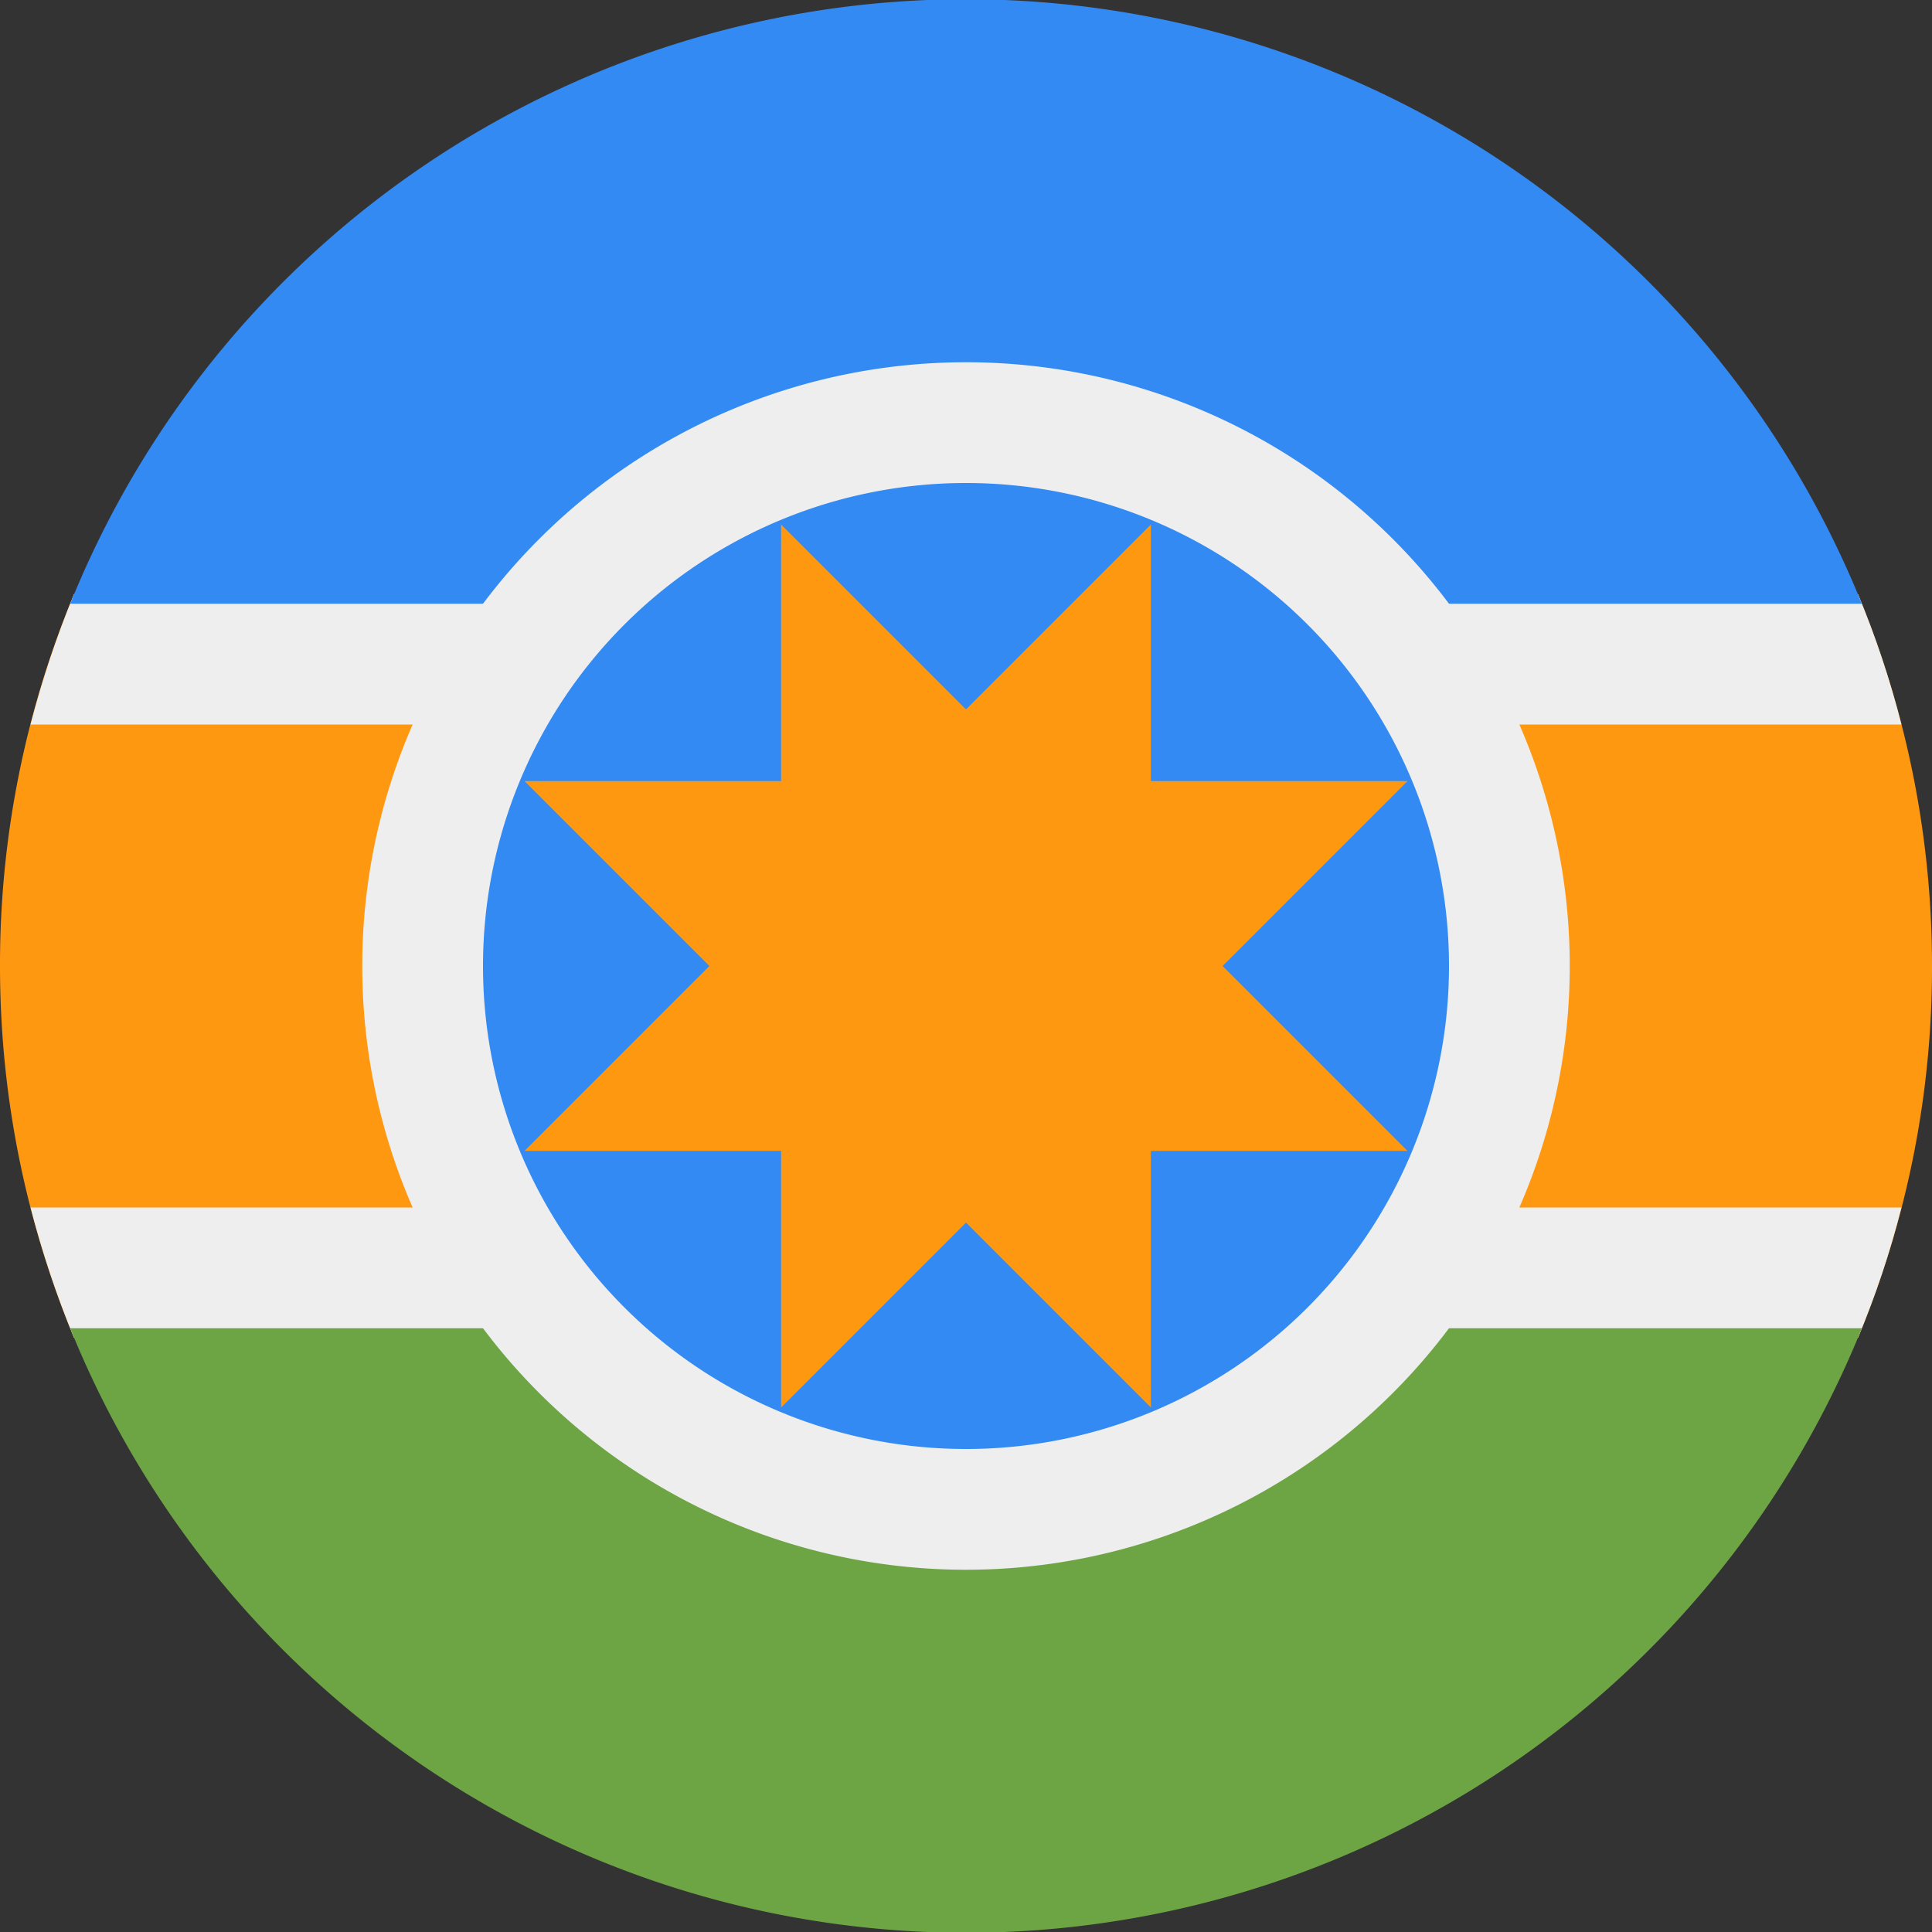
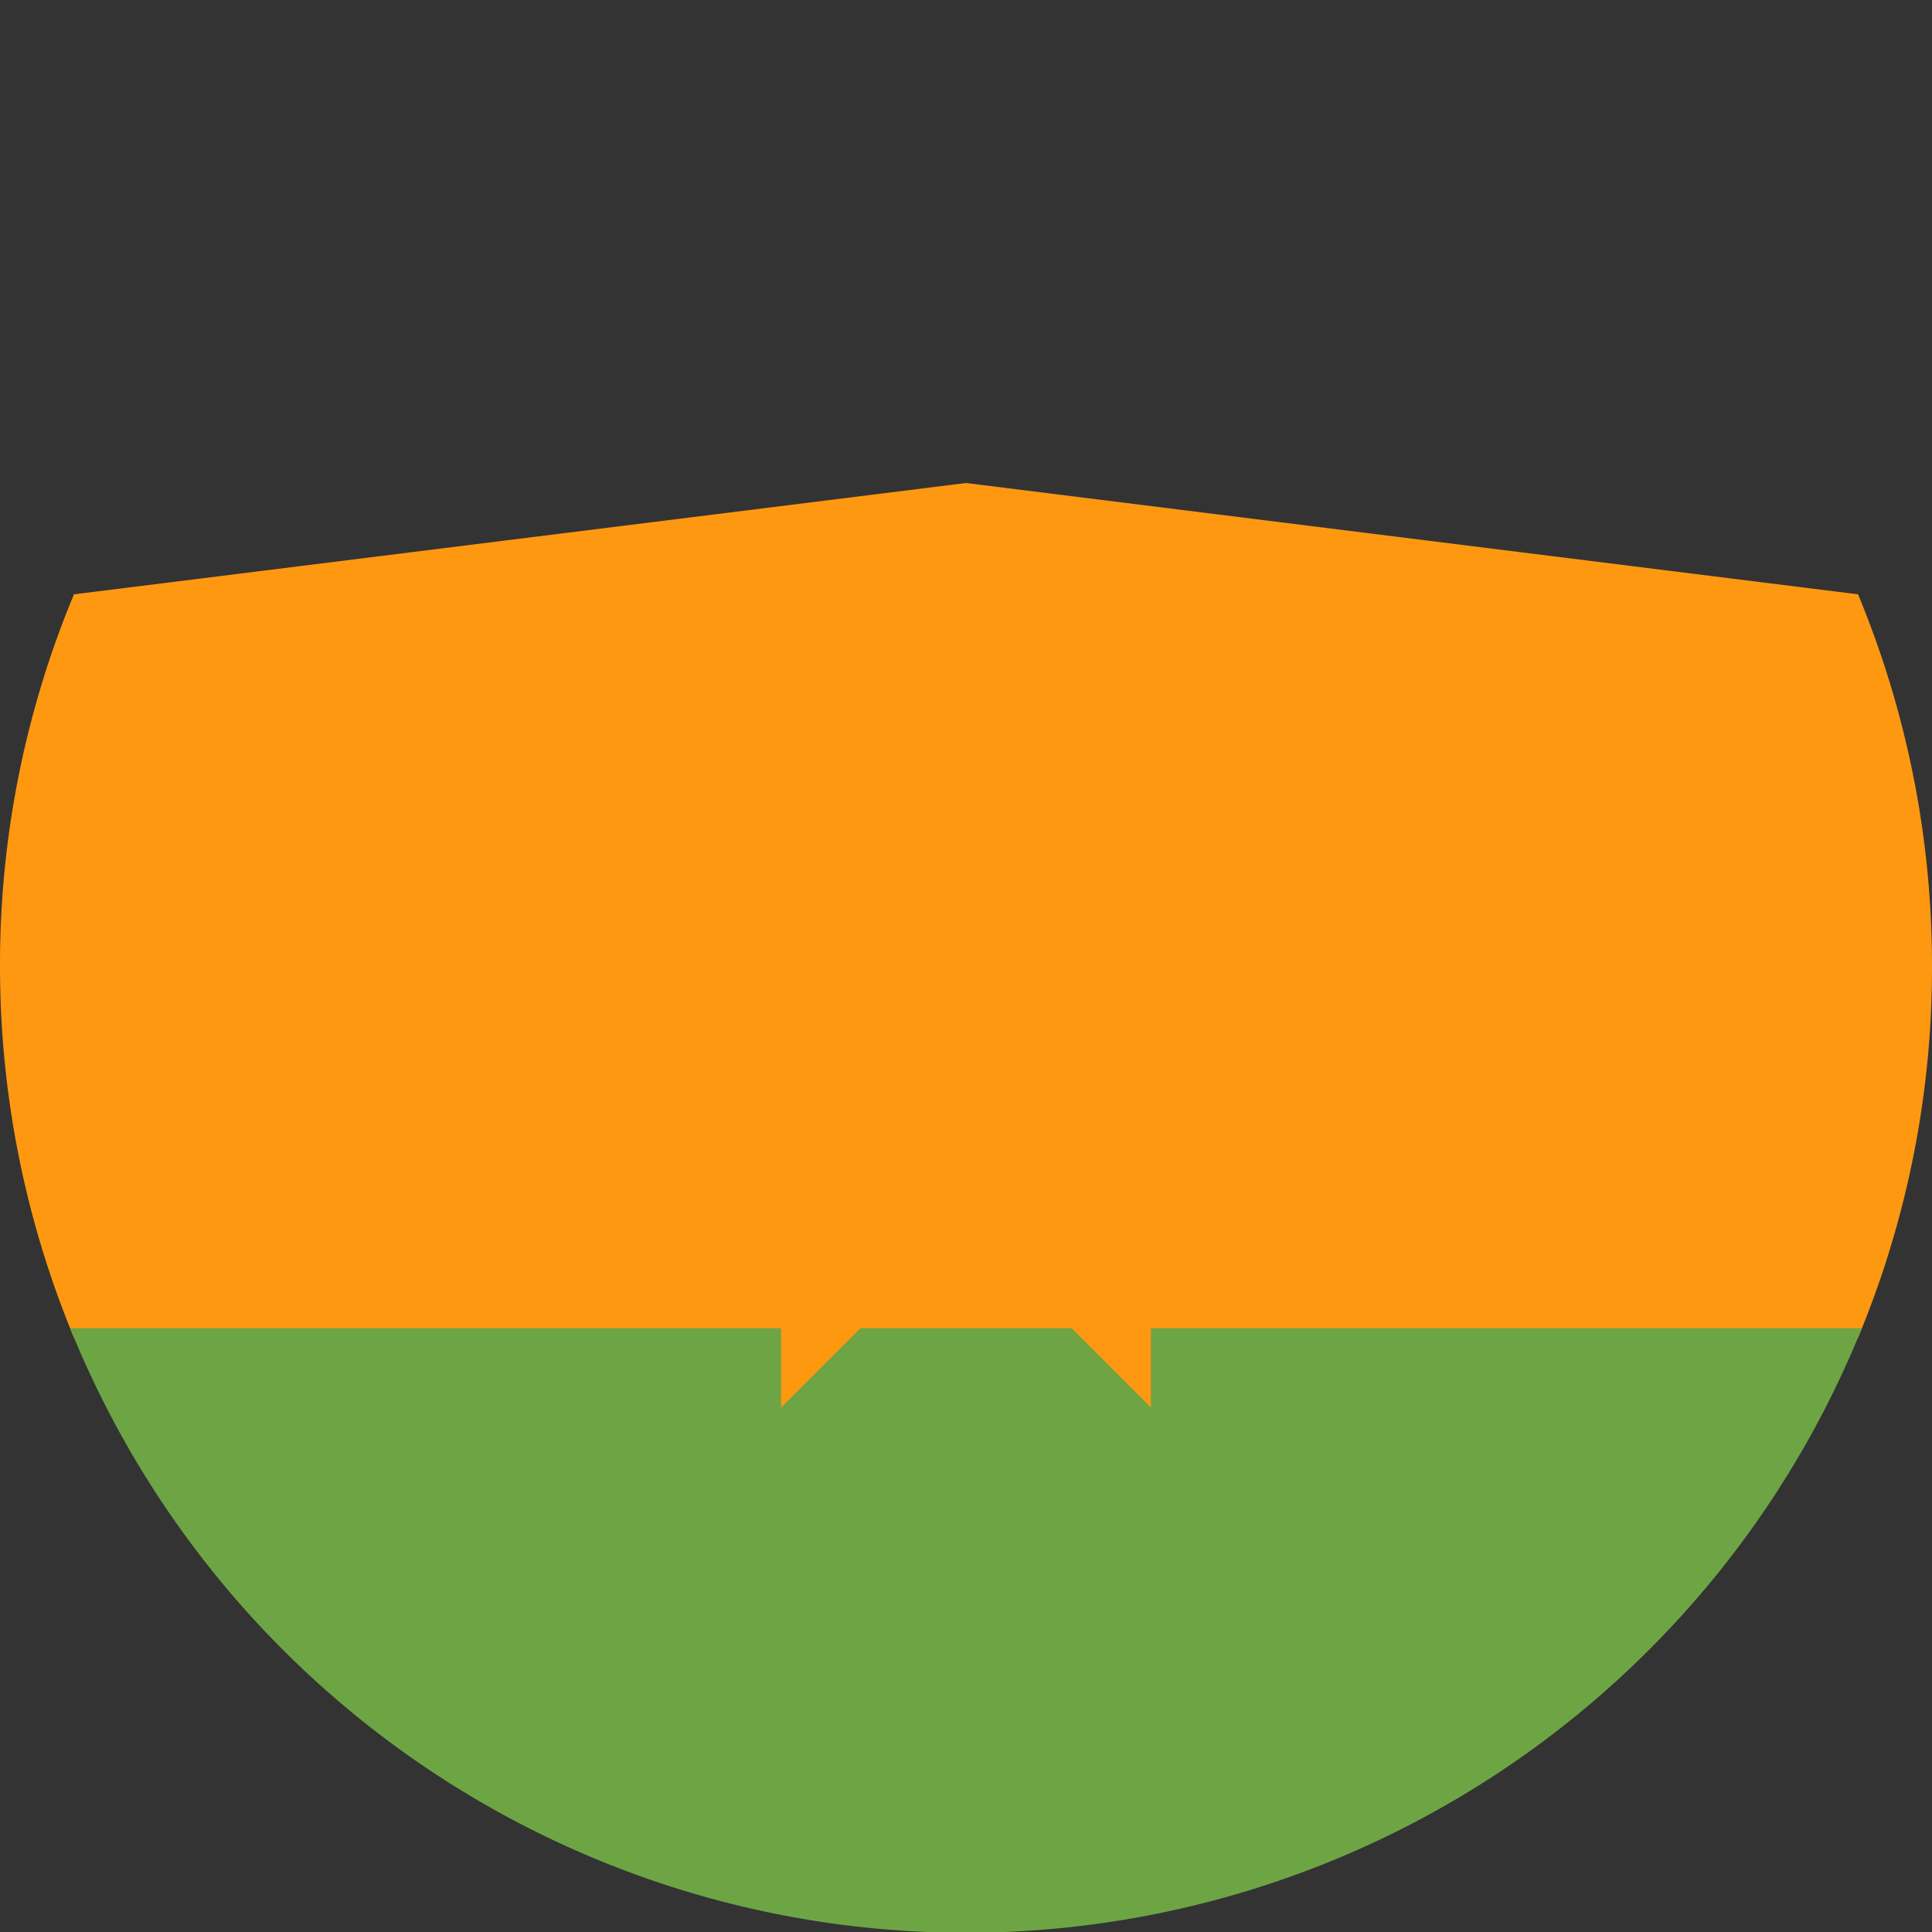
<svg xmlns="http://www.w3.org/2000/svg" width="512" height="512" fill="none">
  <rect width="100%" height="100%" fill="#333333" stroke="none" />
  <g clip-path="url(#a)">
    <path fill="#FF9811" fill-rule="evenodd" d="M492.4 354.5A255 255 0 0 0 512 256c0-34.9-7-68.1-19.6-98.5L256 128 19.6 157.5A255 255 0 0 0 0 256c0 34.9 7 68.1 19.6 98.5L256 384z" clip-rule="evenodd" />
-     <path fill="#EEE" fill-rule="evenodd" d="M492.4 157.5q7 16.8 11.5 34.5H8.1q4.6-17.7 11.5-34.5L256 128zm0 197q7-16.8 11.5-34.5H8.1q4.6 17.7 11.5 34.5L256 384z" clip-rule="evenodd" />
-     <path fill="#338AF3" fill-rule="evenodd" d="M493.4 160H18.6a256 256 0 0 1 474.8 0" clip-rule="evenodd" />
    <path fill="#6DA544" fill-rule="evenodd" d="M493.4 352a256 256 0 0 1-474.8 0z" clip-rule="evenodd" />
-     <path fill="#EEE" d="M256 416a160 160 0 1 0 0-320 160 160 0 0 0 0 320" />
-     <path fill="#338AF3" d="M256 384a128 128 0 1 0 0-256 128 128 0 0 0 0 256" />
    <path fill="#FF9811" d="M207 139v68h-68l49 49-49 49h68v68l49-49 49 49v-68h68l-49-49 49-49h-68v-68l-49 49z" />
  </g>
  <defs>
    <clipPath id="a">
      <path fill="#fff" d="M0 0h512v512H0z" />
    </clipPath>
  </defs>
</svg>